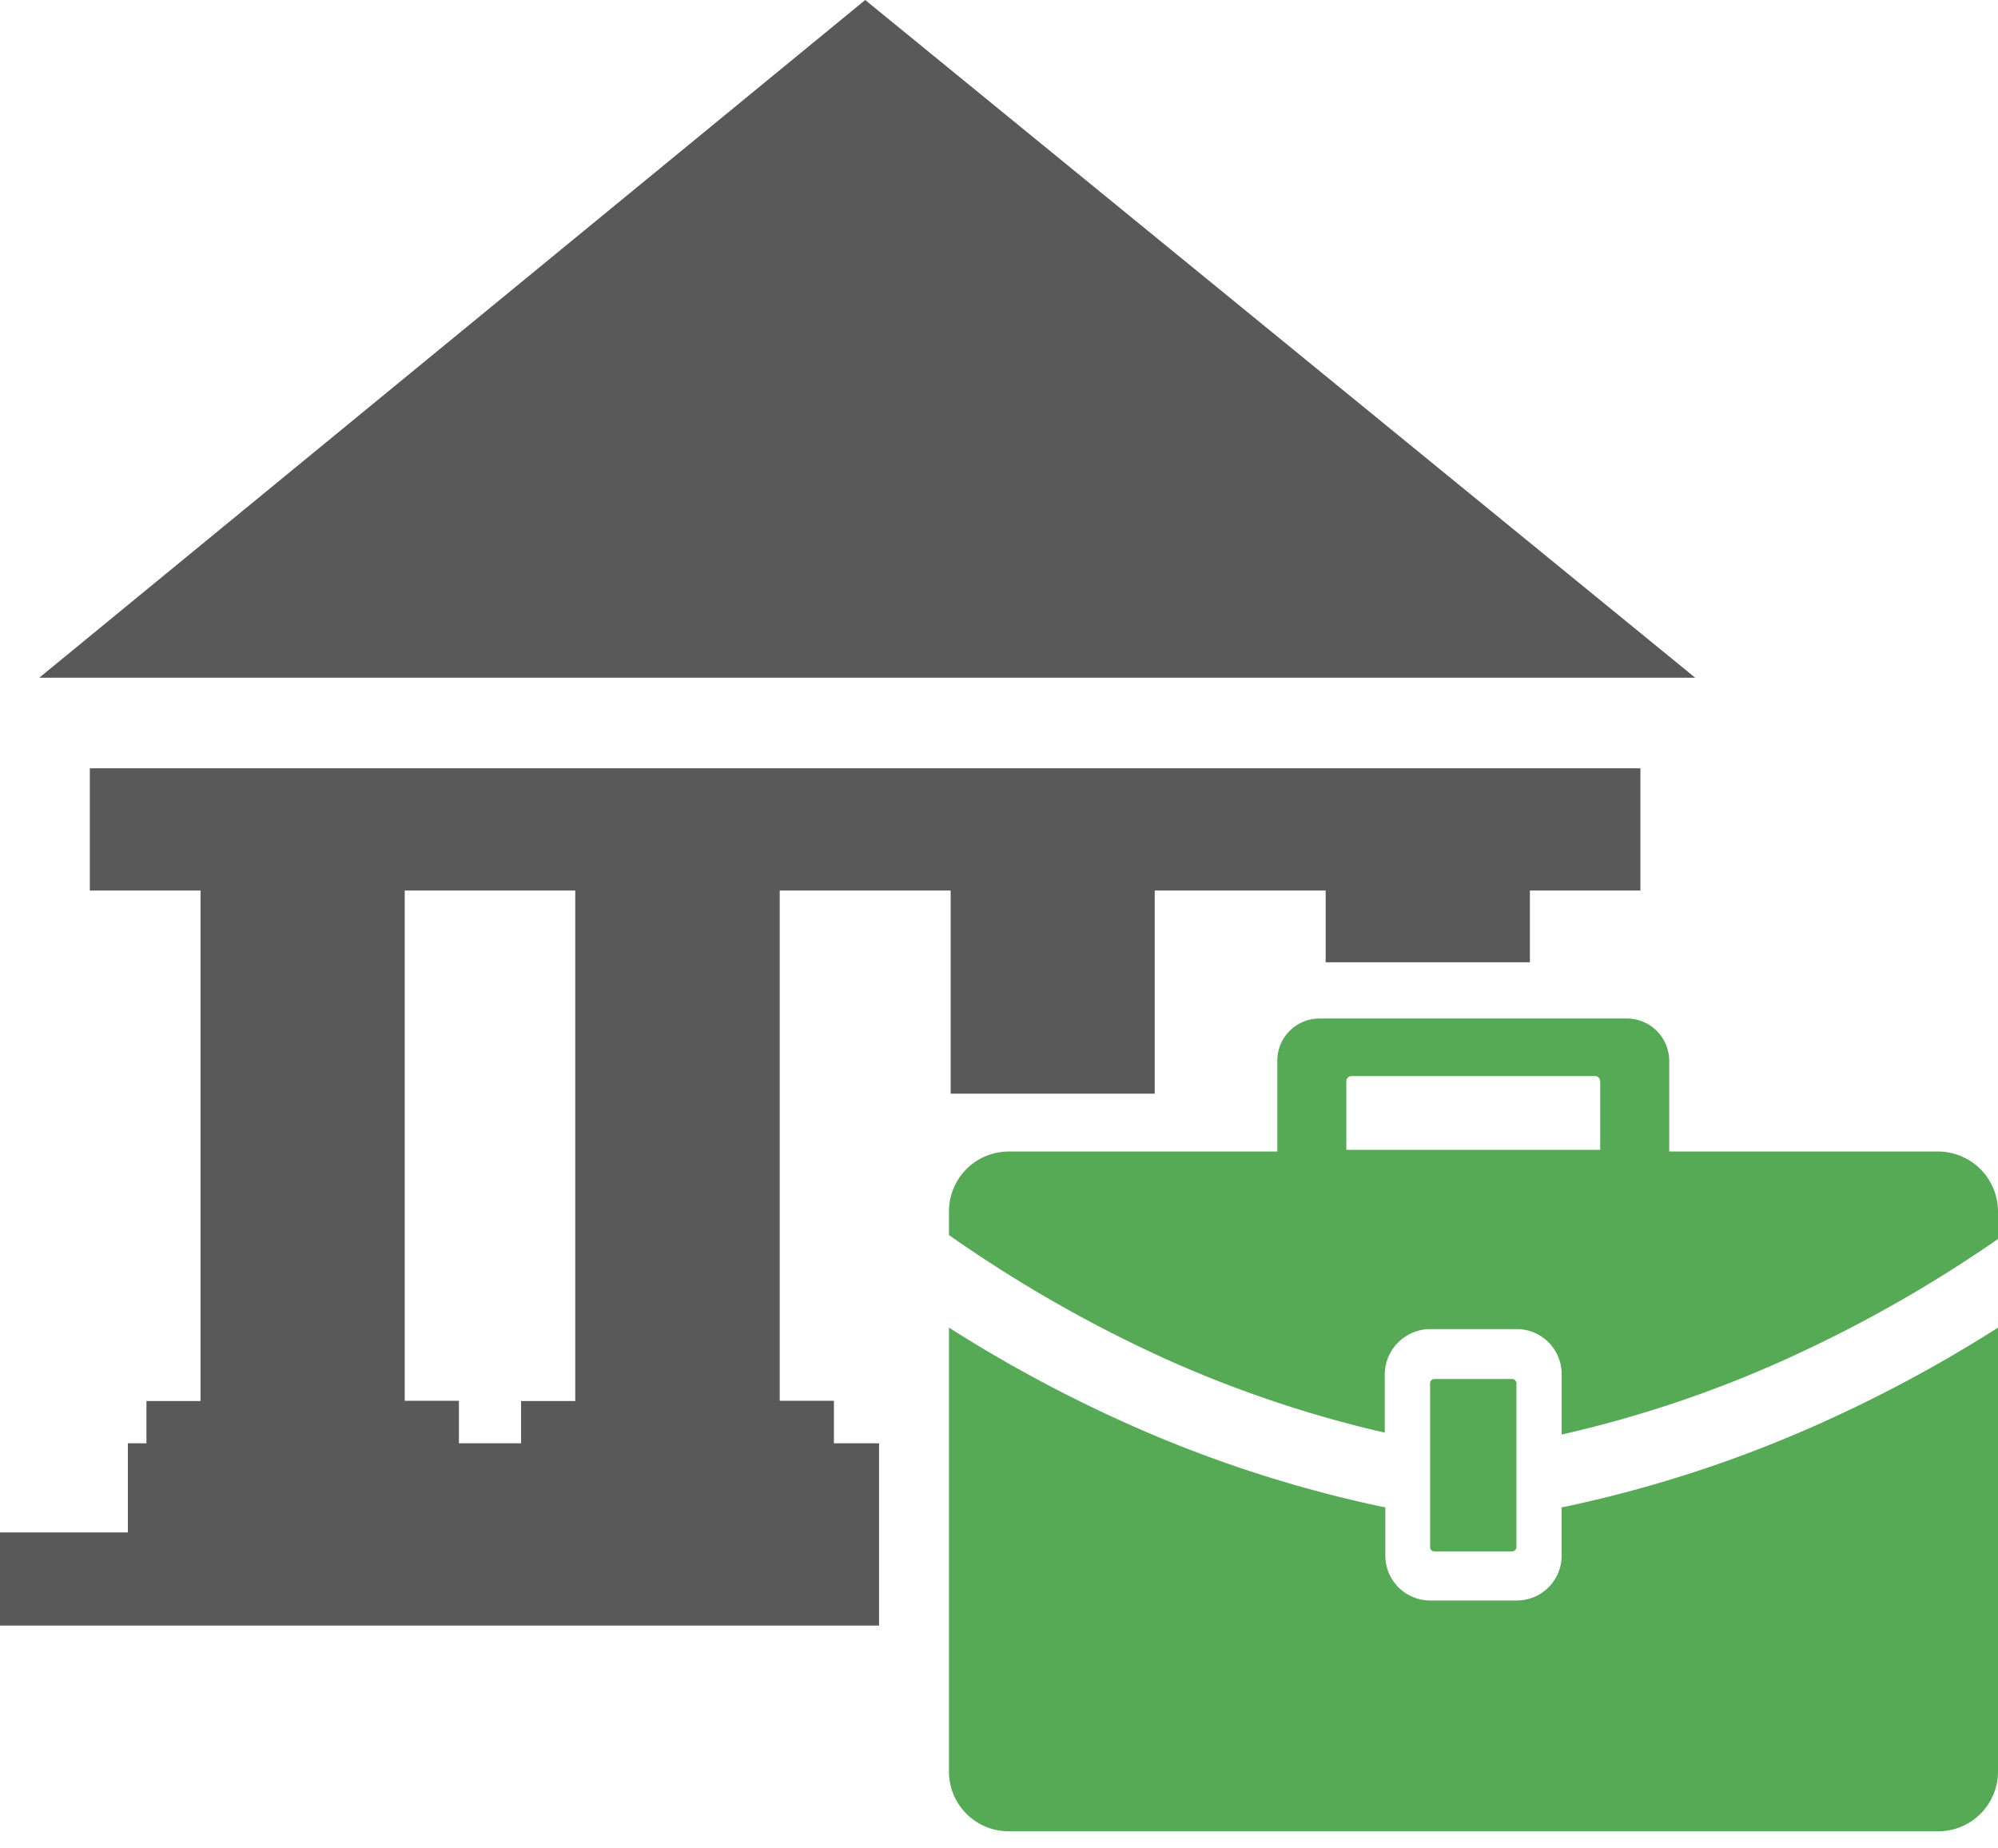
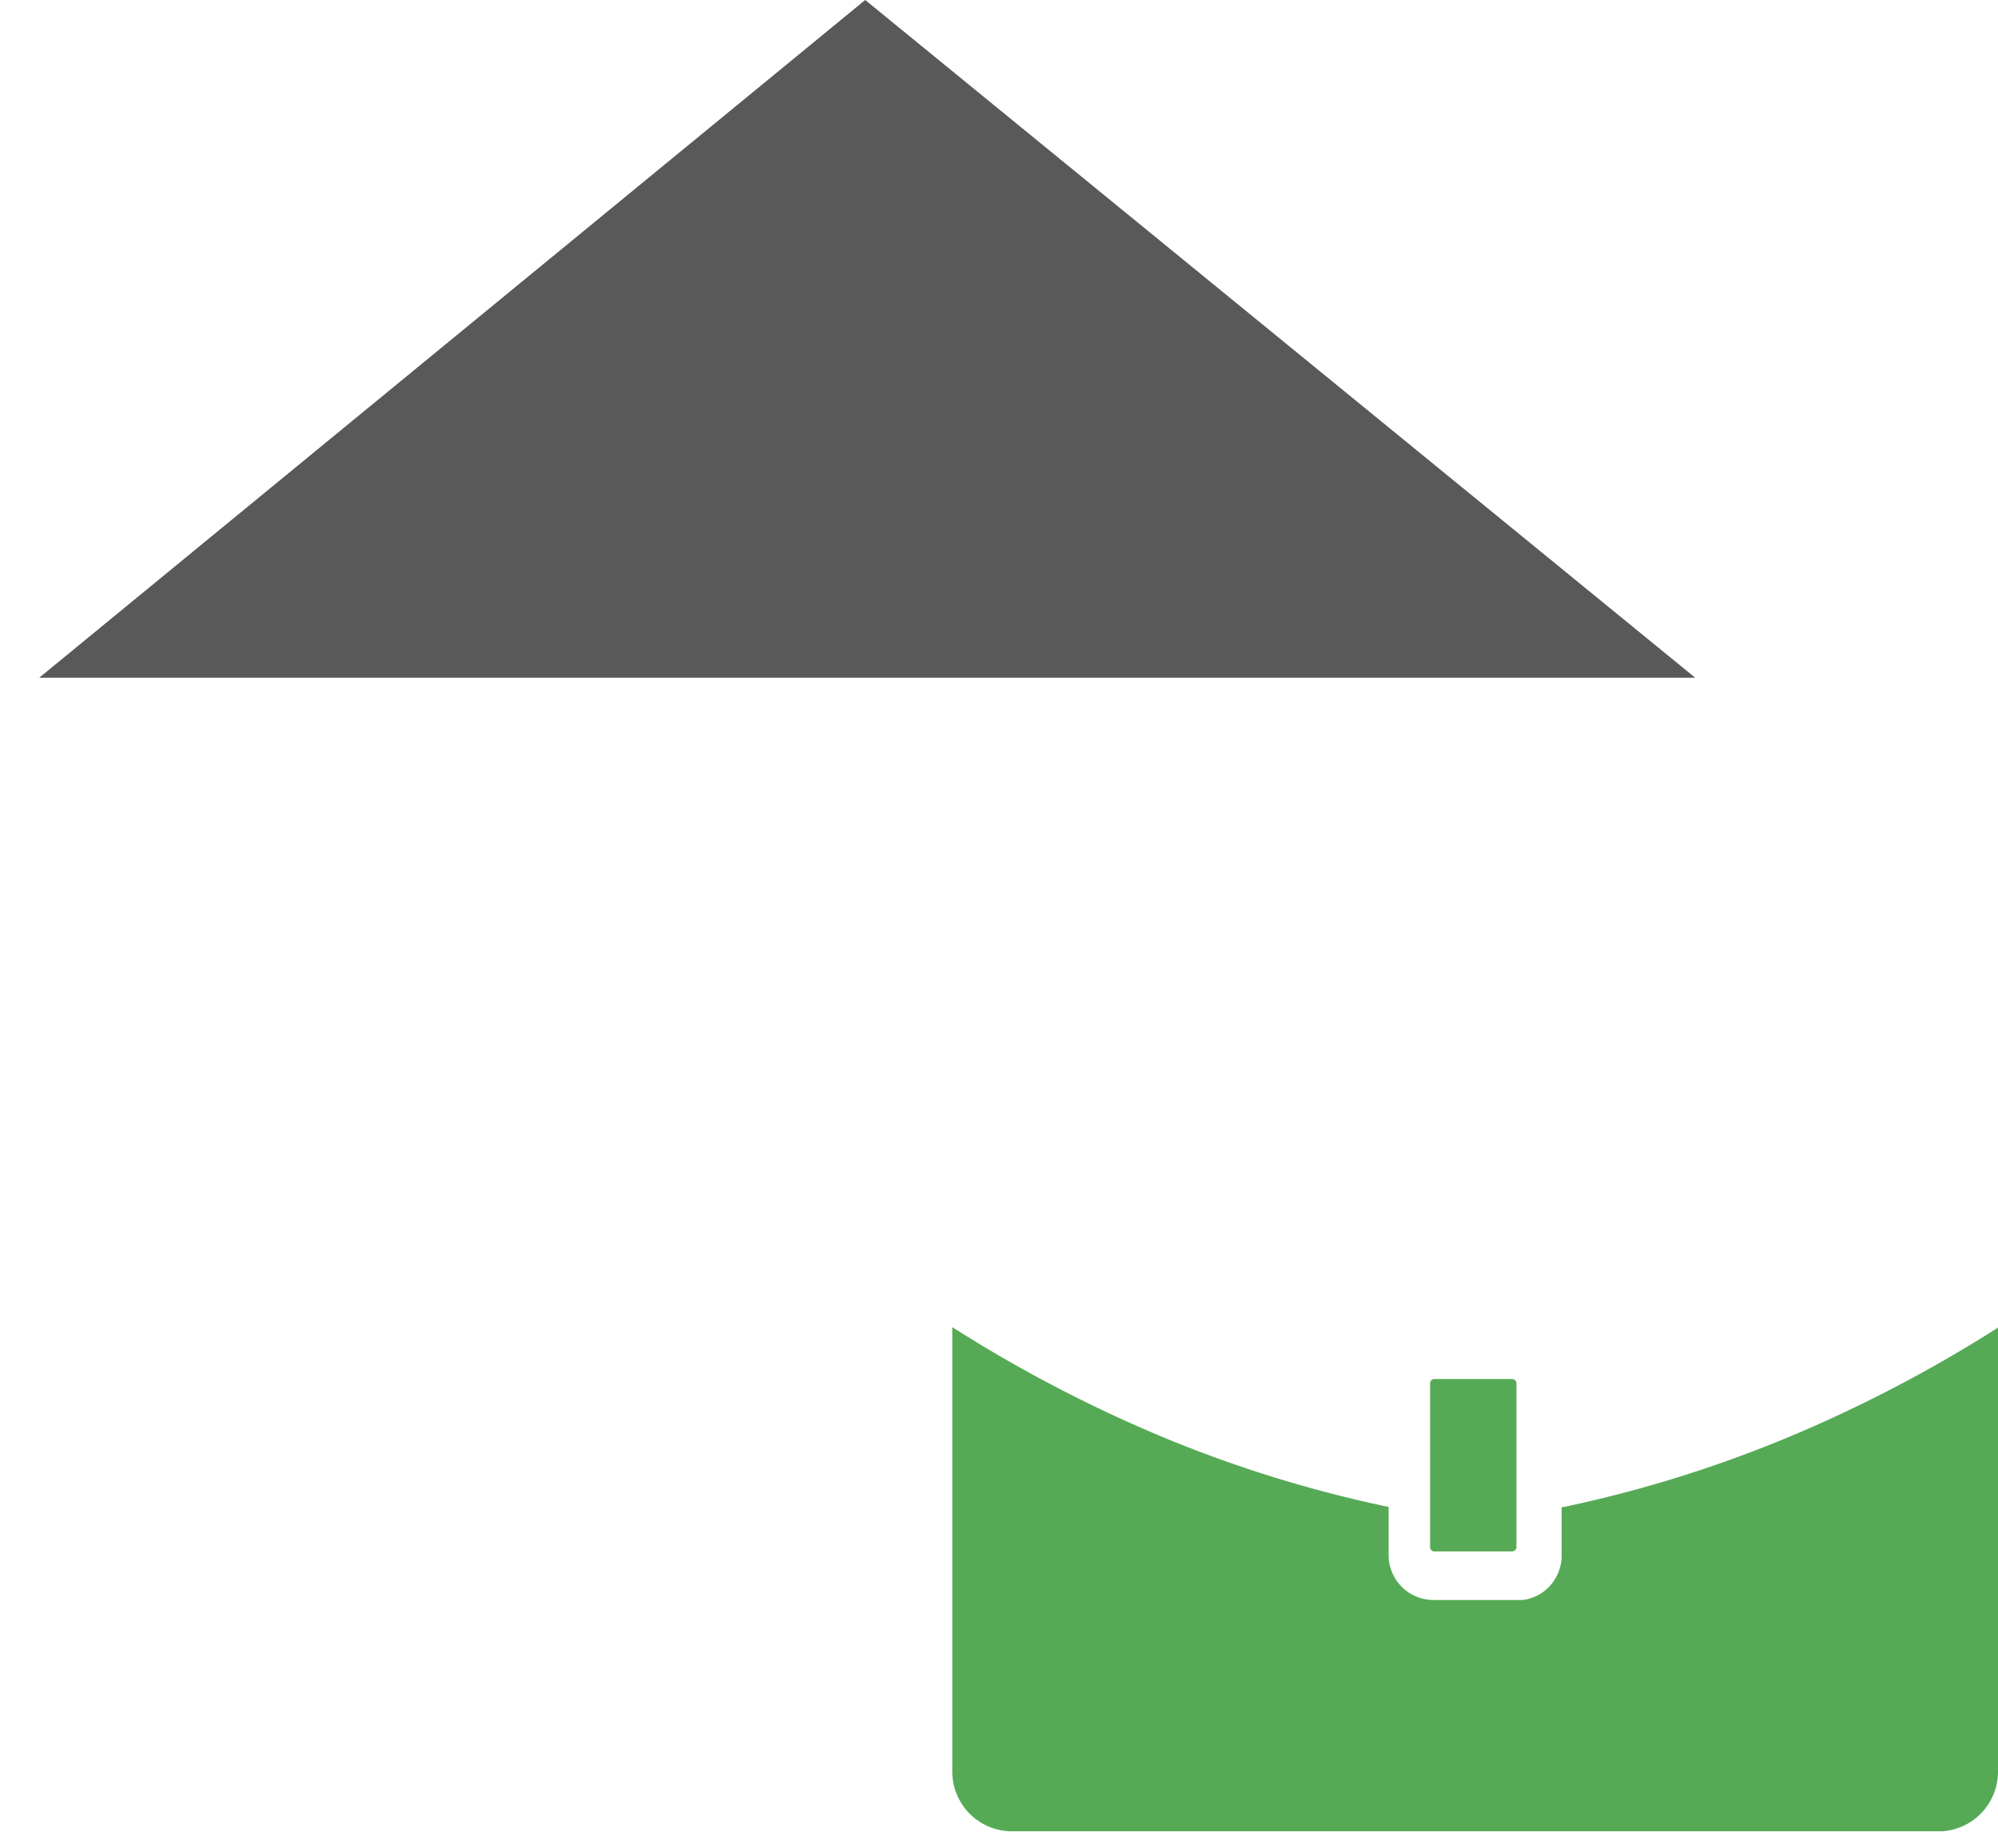
<svg xmlns="http://www.w3.org/2000/svg" width="80" height="74" fill="none">
  <path fill-rule="evenodd" clip-rule="evenodd" d="M34.643 0L1.572 27.132h66.304L34.643 0z" fill="#595959" />
-   <path d="M77.614 46.1H66.836v-3.637a1.7 1.7 0 00-1.688-1.688H52.827a1.691 1.691 0 00-1.684 1.688V46.1h-10.76a2.396 2.396 0 00-2.386 2.386v.959a53.784 53.784 0 008.729 4.984 47.094 47.094 0 008.72 2.927v-2.319c0-1.01.819-1.828 1.829-1.828h3.48a1.802 1.802 0 011.774 1.828v2.394a46.864 46.864 0 008.949-3.002A53.923 53.923 0 0080 49.603v-1.117a2.406 2.406 0 00-2.386-2.386zm-13.542-.068H53.907v-2.746a.21.21 0 01.21-.206h9.743a.21.21 0 01.212.206v2.746z" fill="#56AA56" />
  <path d="M60.538 55.208h-3.102a.17.17 0 00-.175.175v6.55c0 .047.018.092.05.127a.17.17 0 00.125.05h3.102a.197.197 0 00.126-.05.162.162 0 00.054-.126v-6.55a.176.176 0 00-.176-.176h-.004z" fill="#56AA56" />
-   <path d="M80 53.286v-.135a55.51 55.51 0 01-7.109 3.83 50.49 50.49 0 01-10.273 3.35h-.067v.02l-.023.003v1.95a1.8 1.8 0 01-.958 1.564l-.045.021c-.035.018-.07.034-.106.05l-.09.032-.072.026a2.3 2.3 0 01-.119.03c-.017.004-.034.01-.052.013a1.904 1.904 0 01-.132.02c-.016.003-.032.006-.049.007a1.68 1.68 0 01-.123.007c-.027 0-.054.003-.082.002h-3.403c-.028.001-.055-.001-.082-.002a1.685 1.685 0 01-.124-.007c-.016-.001-.032-.004-.049-.007a1.857 1.857 0 01-.131-.02c-.018-.004-.035-.009-.053-.012l-.119-.031-.072-.026a1.71 1.71 0 01-.195-.082l-.045-.021a1.8 1.8 0 01-.958-1.623v-1.891l-.023-.003v-.02h-.067a50.49 50.49 0 01-10.274-3.35 55.517 55.517 0 01-7.108-3.83V70.92a2.39 2.39 0 002.386 2.395h37.231A2.39 2.39 0 0080 70.92V53.286z" fill="#56AA56" />
-   <path fill-rule="evenodd" clip-rule="evenodd" d="M23.033 56.09h-2.17v1.692h-2.488V56.08h-2.17V35.652h6.828V56.09zm12.164 1.692H33.39V56.08h-2.17V35.652h6.844v8.133h8.171v-8.133h6.845v2.872h8.177v-2.872h4.425v-4.894H3.597v4.894H8.03V56.09H5.864v1.692H5.12v3.569H0v3.728h35.197v-7.297z" fill="#595959" />
+   <path d="M80 53.286v-.135a55.51 55.51 0 01-7.109 3.83 50.49 50.49 0 01-10.273 3.35h-.067v.02l-.023.003v1.95a1.8 1.8 0 01-.958 1.564l-.045.021c-.035.018-.07.034-.106.05l-.09.032-.072.026a2.3 2.3 0 01-.119.03c-.017.004-.034.01-.052.013c-.016.003-.032.006-.049.007a1.68 1.68 0 01-.123.007c-.027 0-.054.003-.082.002h-3.403c-.028.001-.055-.001-.082-.002a1.685 1.685 0 01-.124-.007c-.016-.001-.032-.004-.049-.007a1.857 1.857 0 01-.131-.02c-.018-.004-.035-.009-.053-.012l-.119-.031-.072-.026a1.71 1.71 0 01-.195-.082l-.045-.021a1.8 1.8 0 01-.958-1.623v-1.891l-.023-.003v-.02h-.067a50.49 50.49 0 01-10.274-3.35 55.517 55.517 0 01-7.108-3.83V70.92a2.39 2.39 0 002.386 2.395h37.231A2.39 2.39 0 0080 70.92V53.286z" fill="#56AA56" />
</svg>